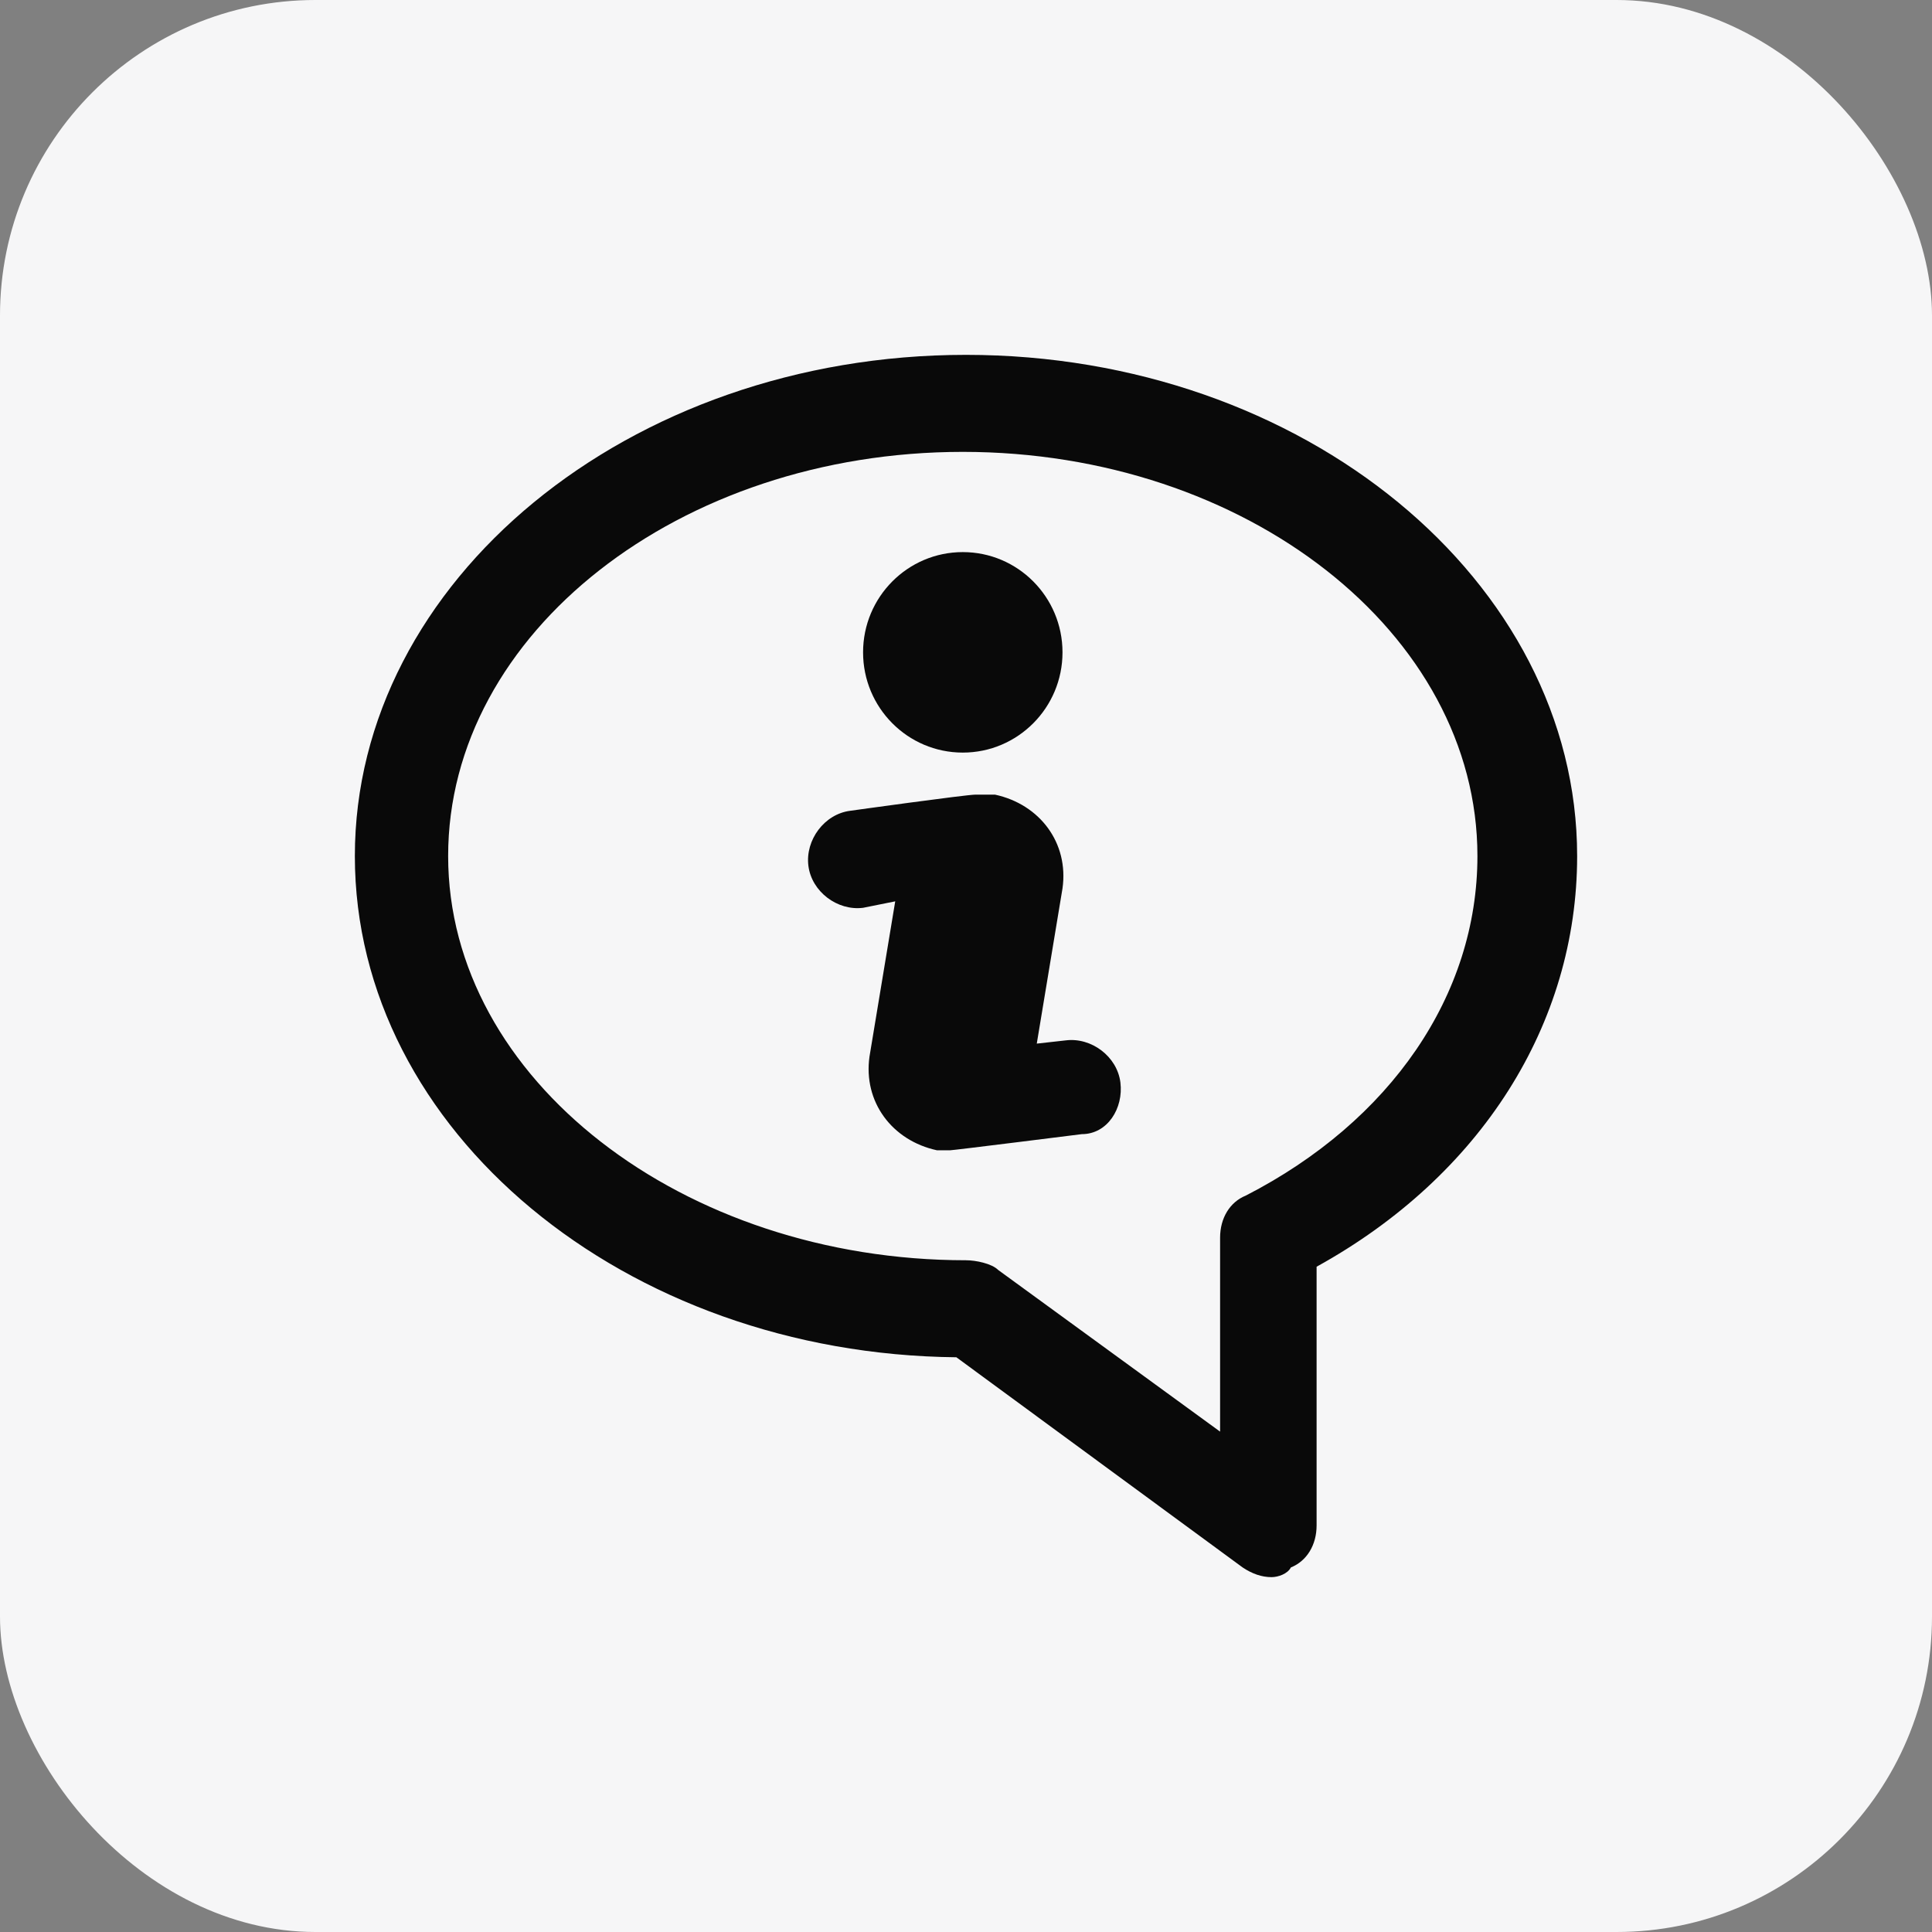
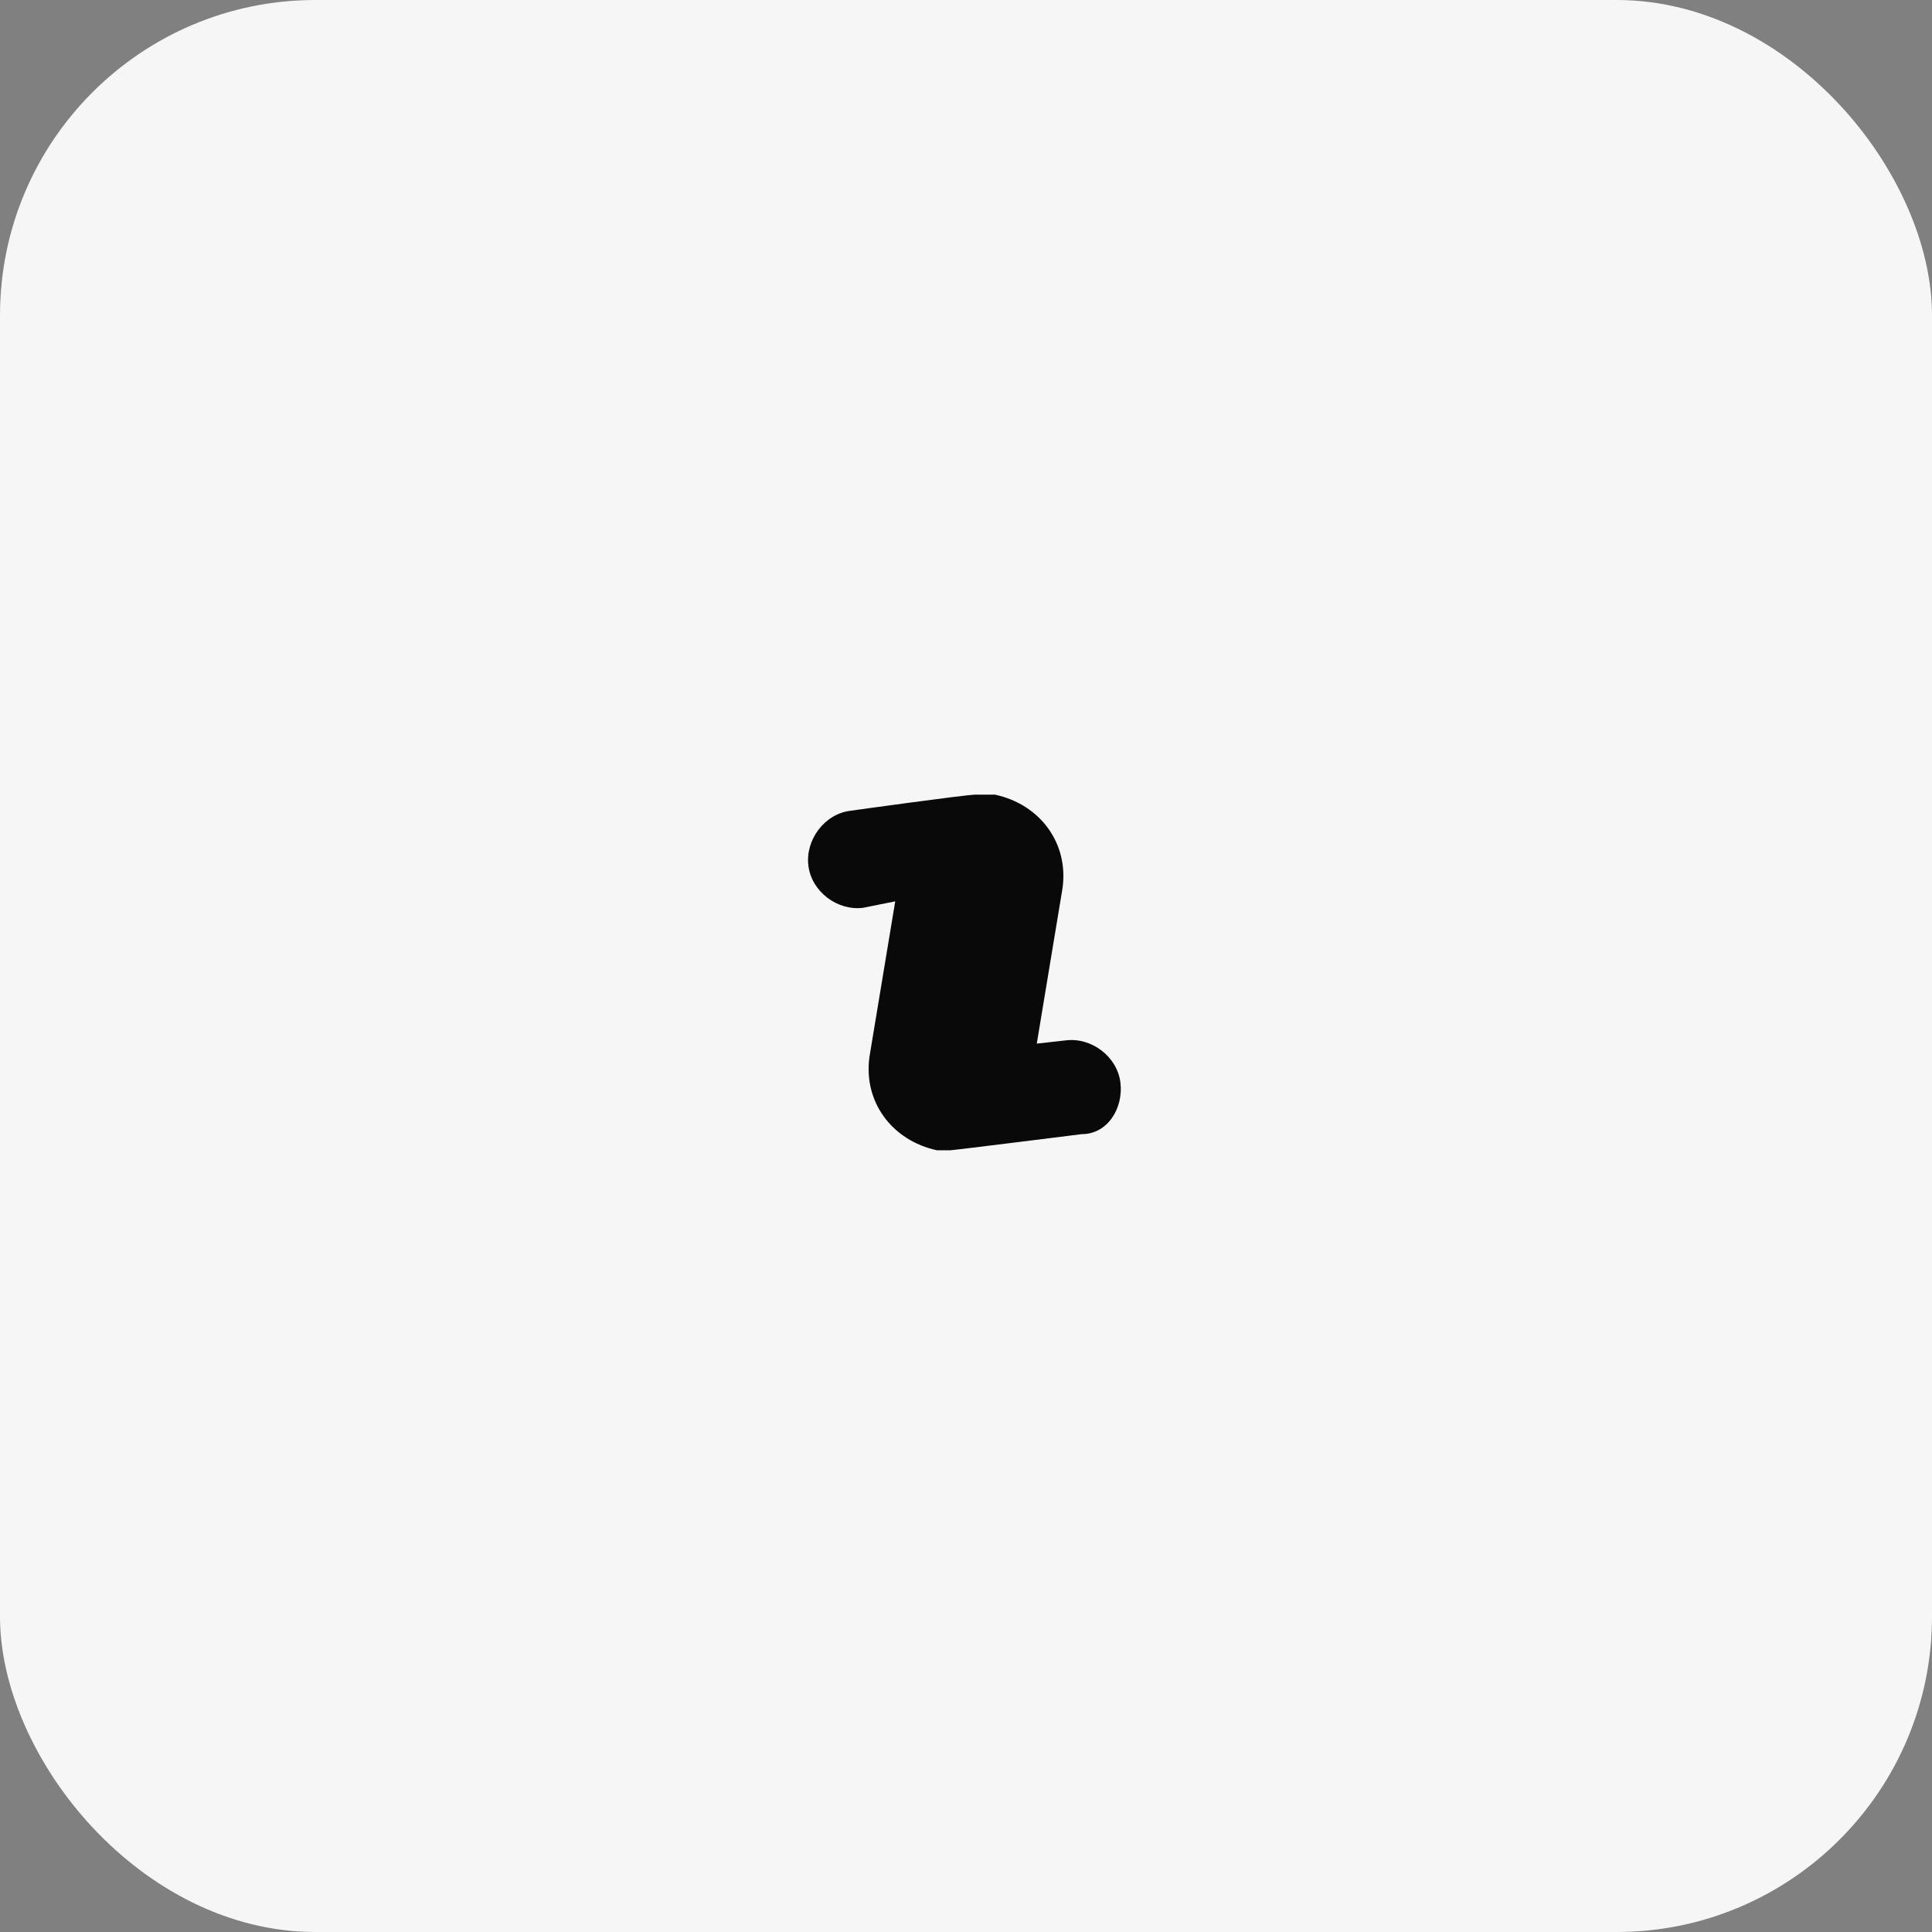
<svg xmlns="http://www.w3.org/2000/svg" width="98" height="98" viewBox="0 0 98 98" fill="none">
  <rect x="0" y="0" width="98" height="98" fill="#808080" stroke="none" />
  <rect width="98" height="98" rx="16" fill="#F6F6F7" />
-   <path d="M64.5 80C64.01 80 63.521 79.836 63.032 79.508L48.511 68.847C31.705 68.683 18 57.365 18 43.423C18 29.482 31.868 18 49 18C66.132 18 80 29.482 80 43.423C80 51.952 75.105 59.661 66.784 64.254V77.376C66.784 78.36 66.295 79.18 65.479 79.508C65.316 79.836 64.826 80 64.5 80ZM49 63.926C49.489 63.926 50.305 64.09 50.632 64.418L61.889 72.619V62.778C61.889 61.794 62.379 60.974 63.195 60.645C70.537 56.873 74.942 50.476 74.942 43.423C74.942 32.106 63.195 22.921 48.837 22.921C34.479 22.921 22.732 32.106 22.732 43.423C22.732 54.741 34.642 63.926 49 63.926Z" fill="#090909" />
-   <path d="M48.837 38.175C51.63 38.175 53.895 35.898 53.895 33.09C53.895 30.282 51.63 28.005 48.837 28.005C46.043 28.005 43.779 30.282 43.779 33.09C43.779 35.898 46.043 38.175 48.837 38.175Z" fill="#090909" />
  <path d="M56.832 54.905C56.668 53.593 55.363 52.608 54.058 52.773L52.59 52.937L53.895 45.063C54.221 42.767 52.753 40.799 50.468 40.307C50.142 40.307 49.816 40.307 49.489 40.307C49 40.307 43.126 41.127 43.126 41.127C41.821 41.291 40.842 42.603 41.005 43.915C41.168 45.227 42.474 46.212 43.779 46.048L45.41 45.72L44.105 53.593C43.779 55.889 45.247 57.857 47.532 58.349C47.695 58.349 48.021 58.349 48.184 58.349C48.347 58.349 54.874 57.529 54.874 57.529C56.179 57.529 56.995 56.217 56.832 54.905Z" fill="#090909" />
</svg>